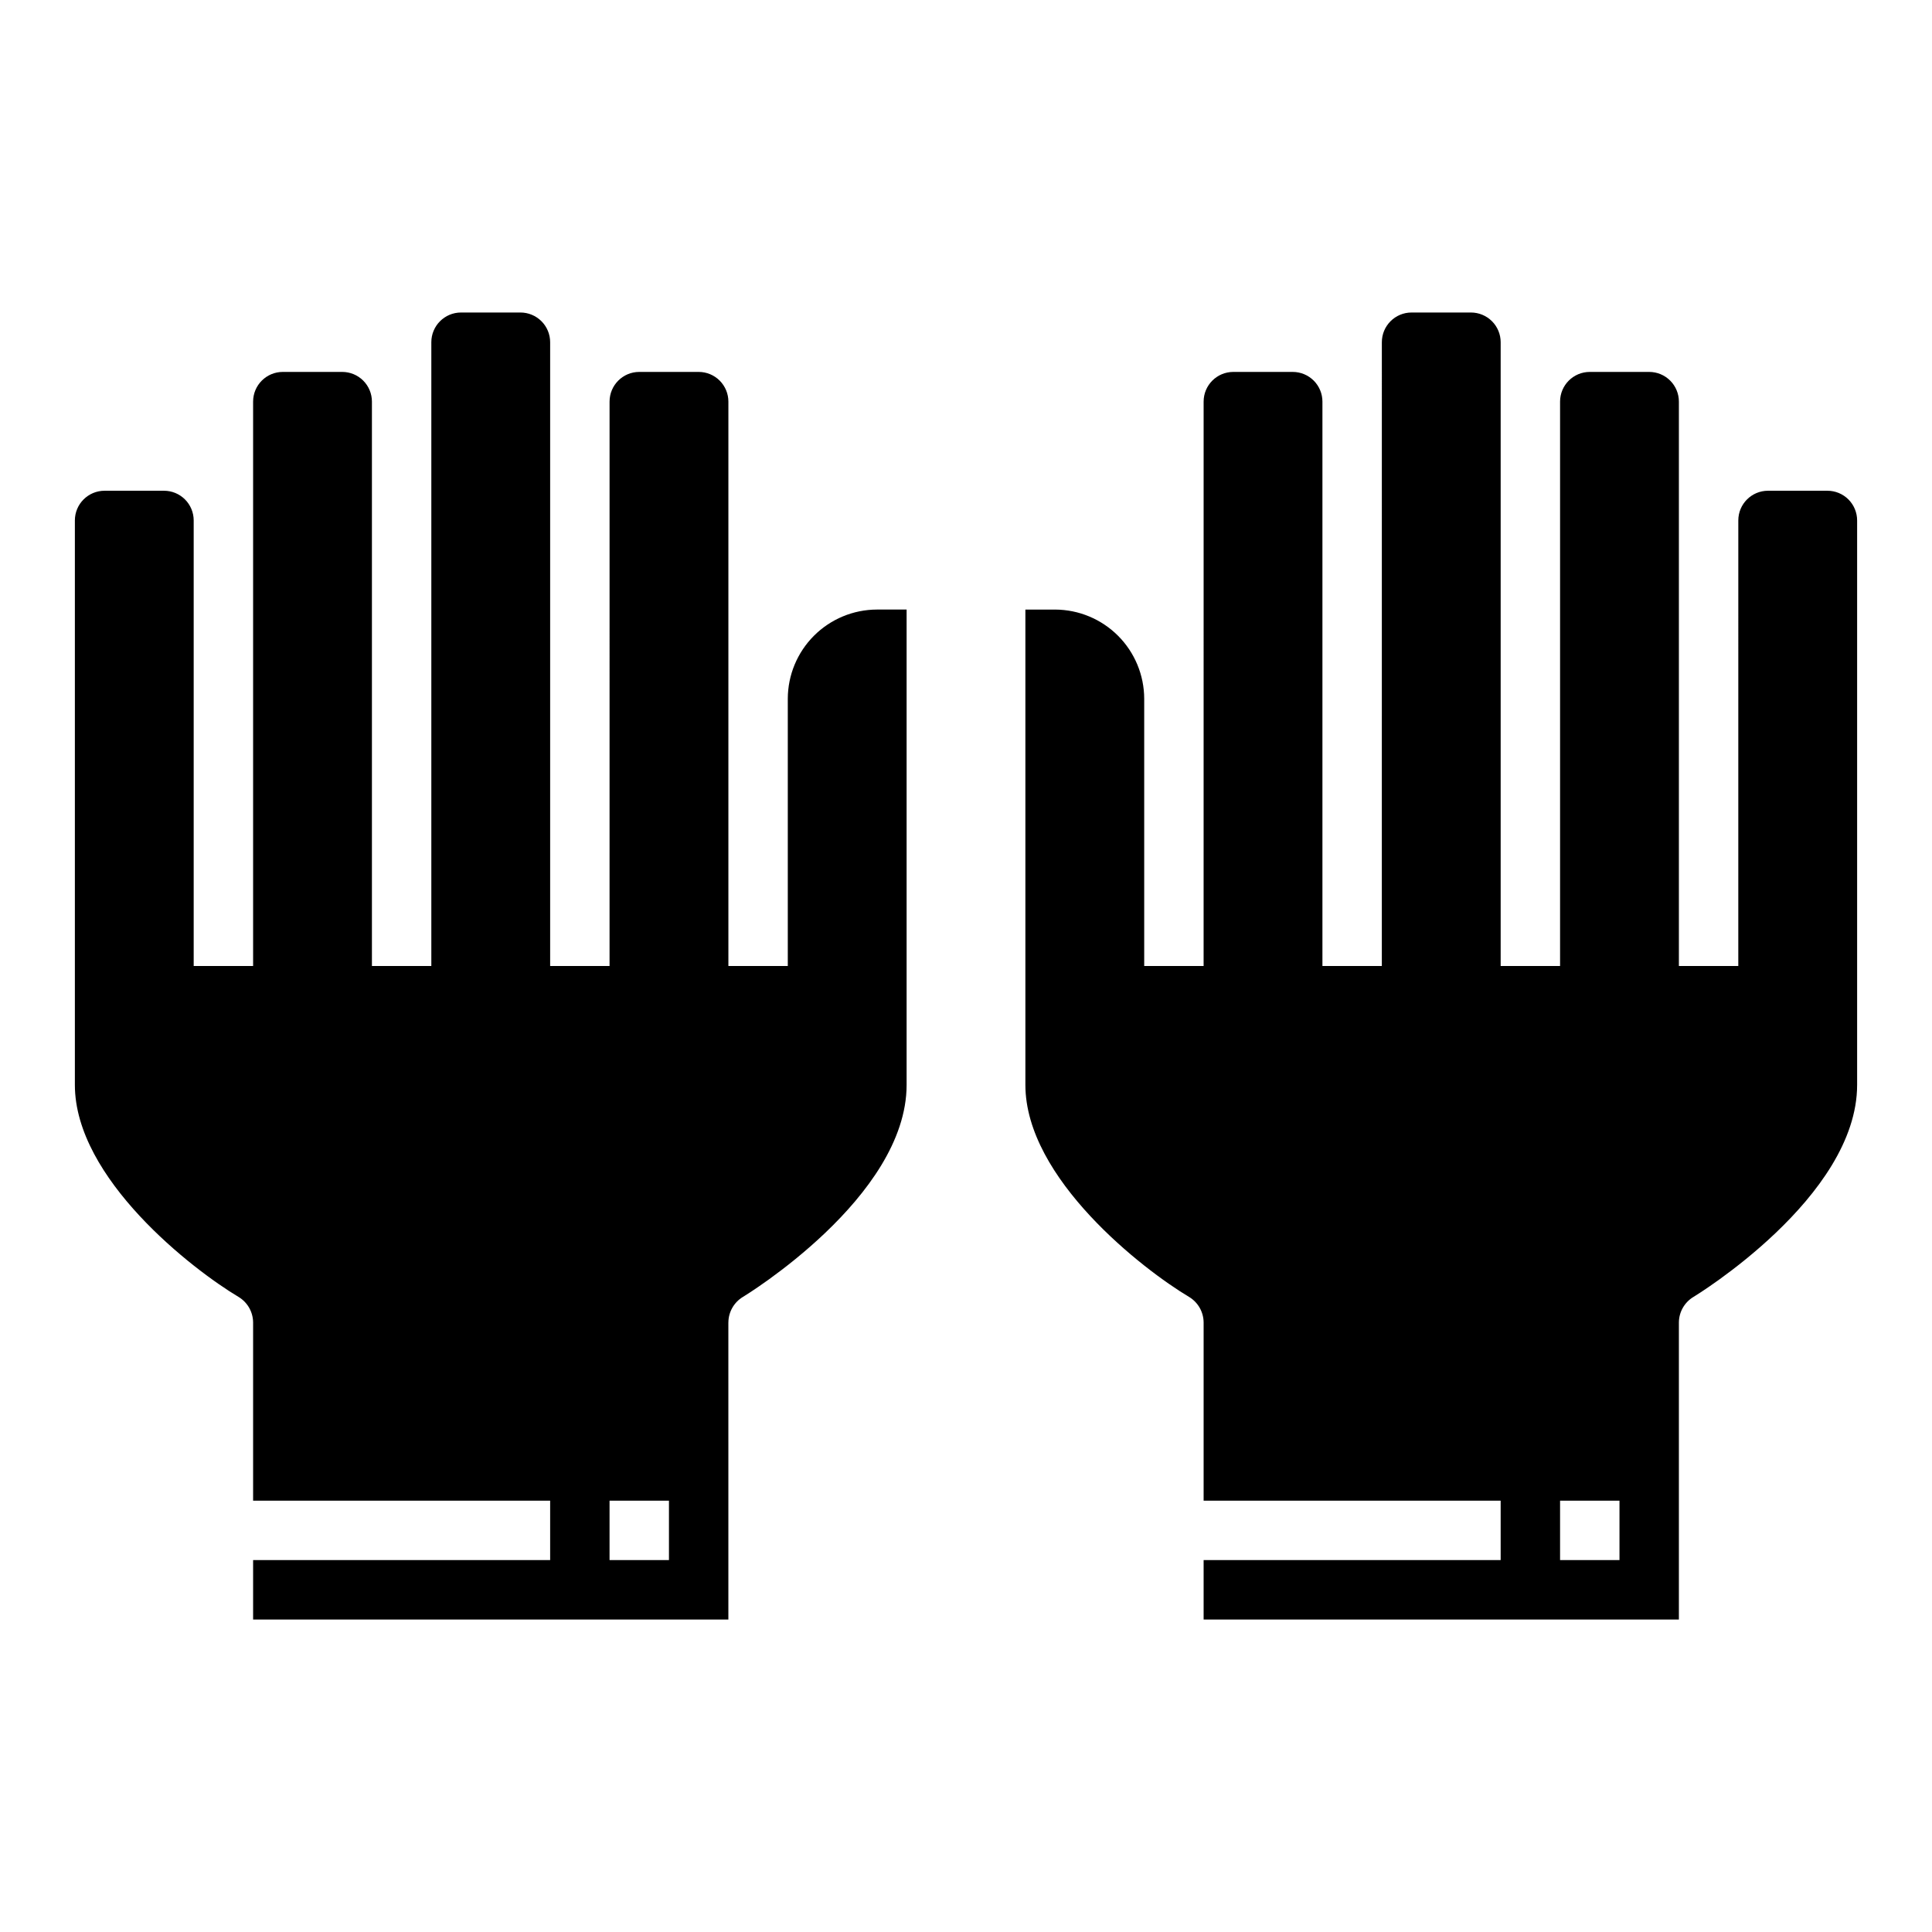
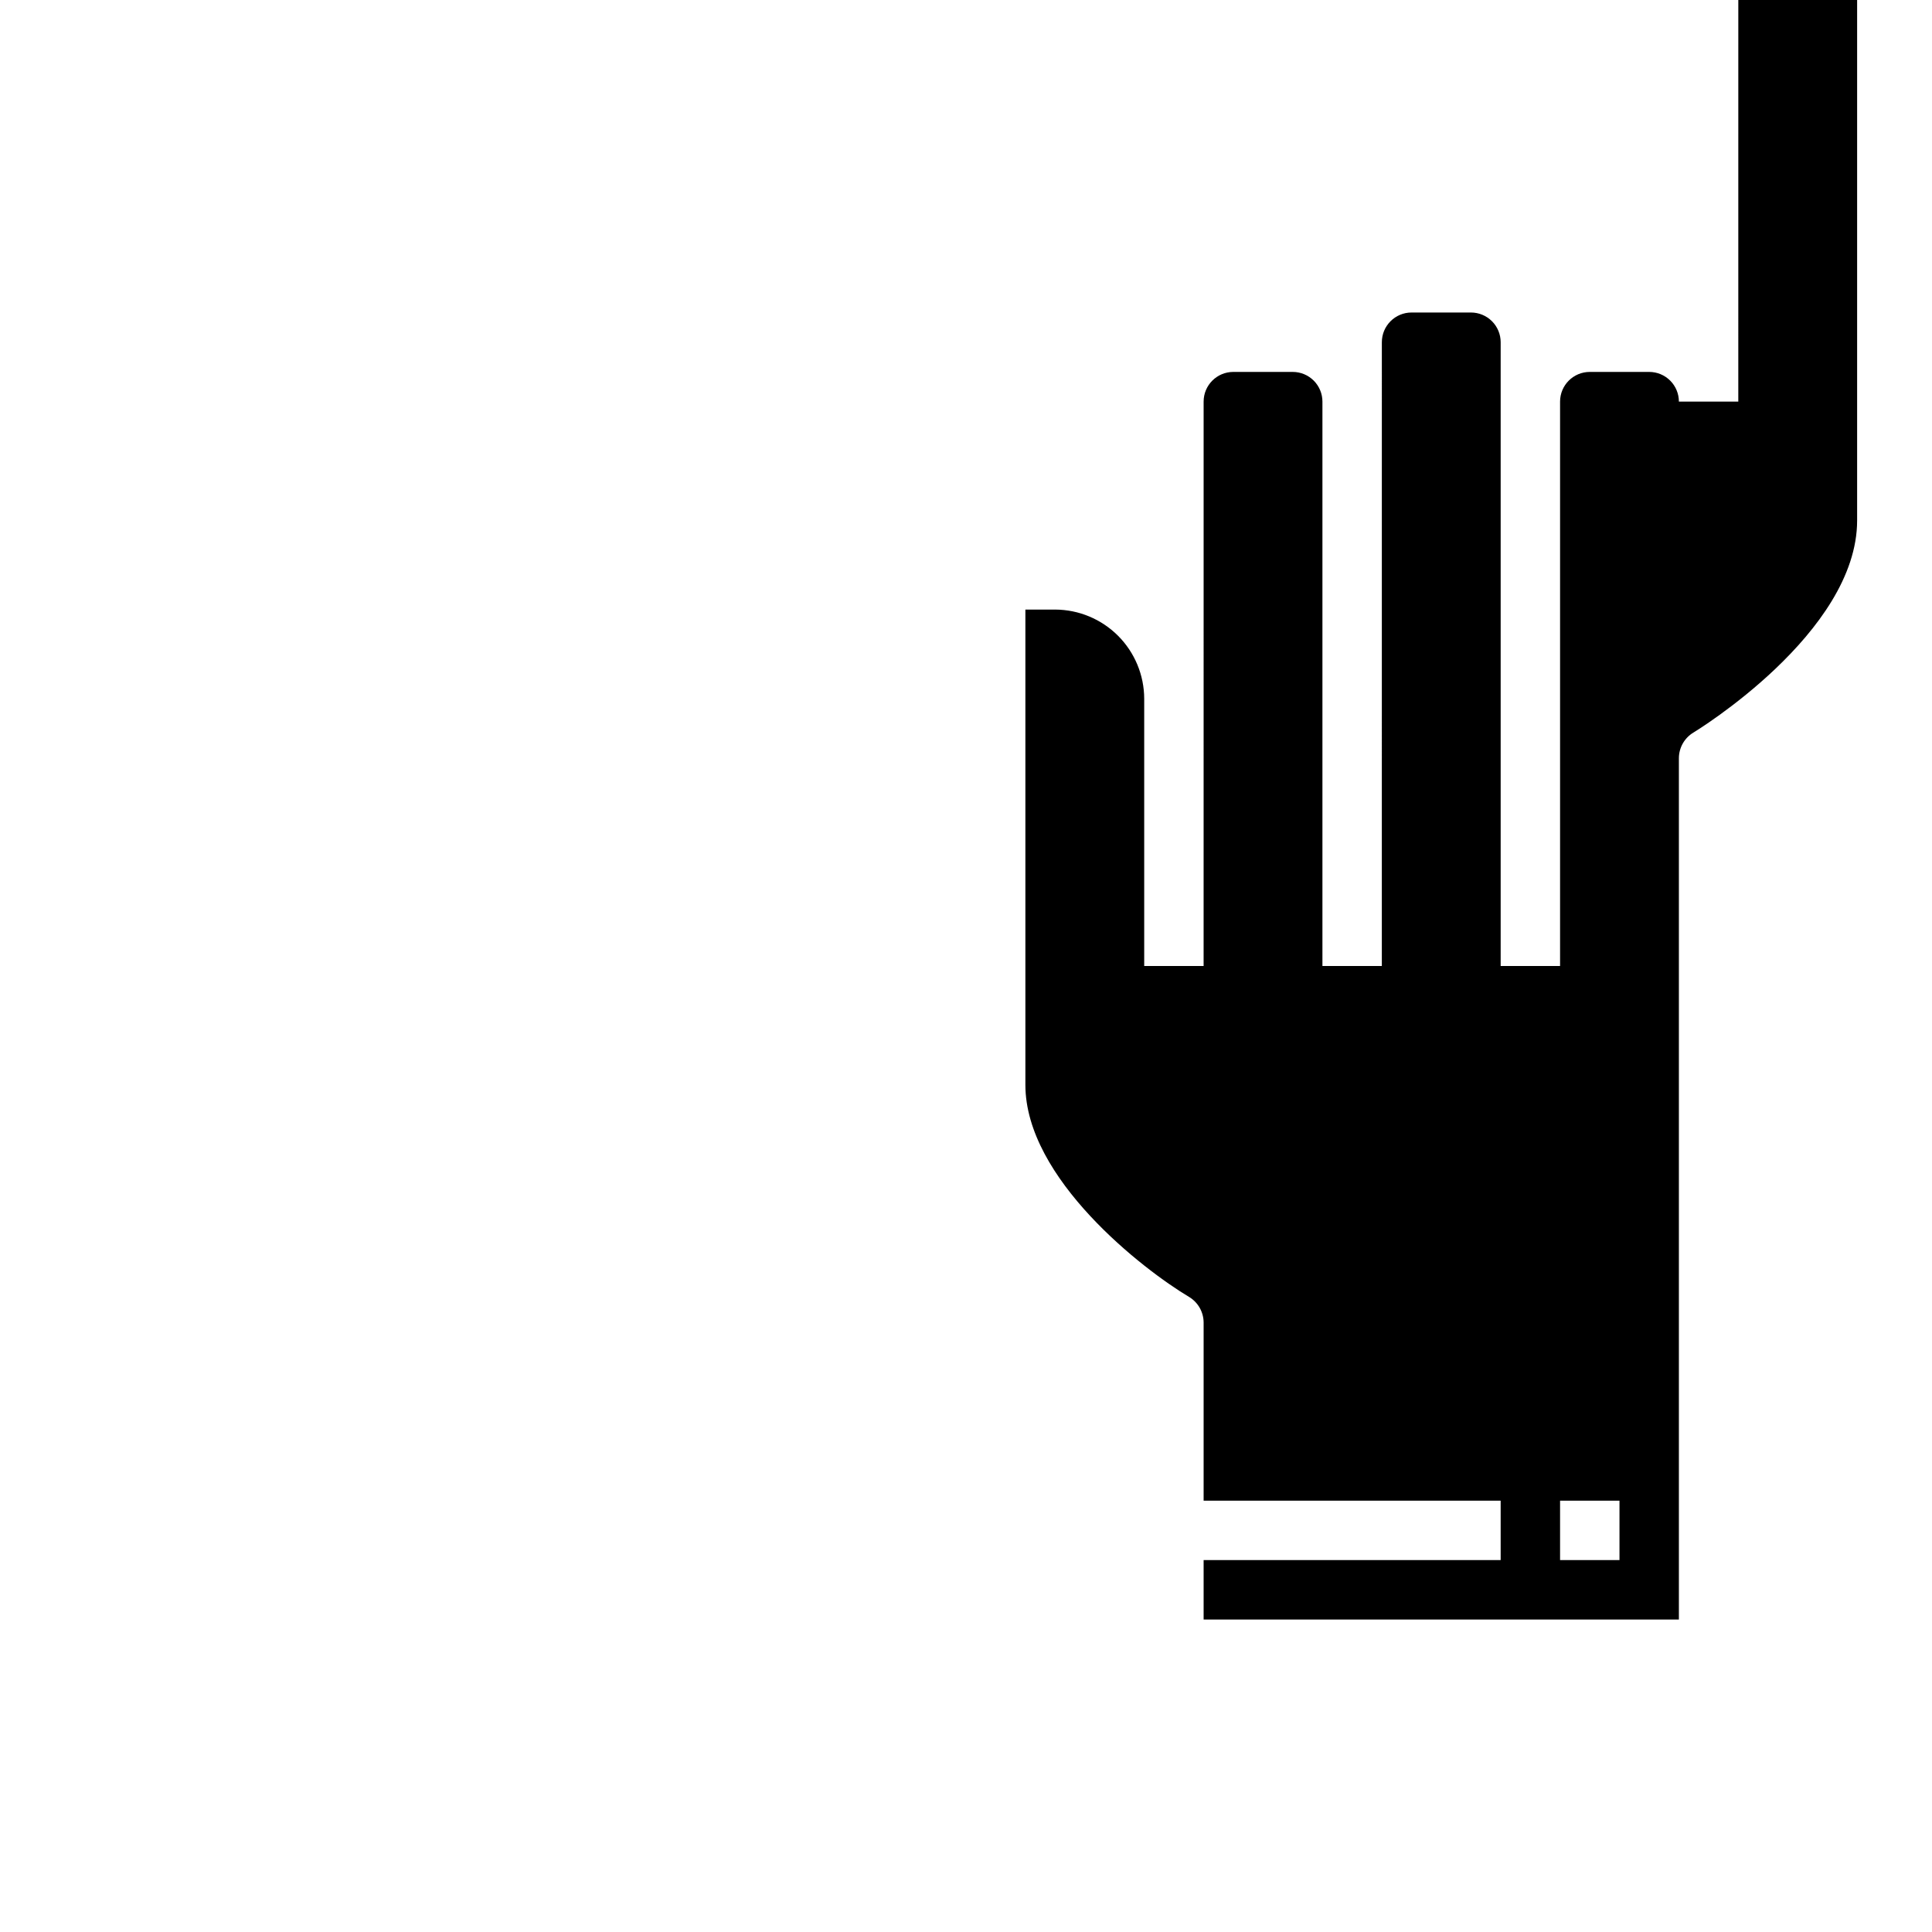
<svg xmlns="http://www.w3.org/2000/svg" fill="#000000" width="800px" height="800px" version="1.1" viewBox="144 144 512 512">
  <g>
-     <path d="m573.18 557.44v-15.742h-15.746v15.742zm15.742-62.977v78.723h-125.95v-15.746h78.719v-15.742h-78.719v-47.234c-0.02-2.773-1.48-5.336-3.859-6.769-12.043-7.16-43.375-31.328-43.375-56.203v-125.95h7.871c6.258 0.02 12.254 2.512 16.68 6.938 4.426 4.426 6.918 10.422 6.938 16.676v70.848h15.742l0.004-149.57c0-4.348 3.523-7.871 7.871-7.871h15.742c2.09 0 4.09 0.828 5.566 2.305 1.477 1.477 2.305 3.481 2.305 5.566v149.57h15.742l0.004-165.31c0-4.348 3.523-7.875 7.871-7.875h15.746c2.086 0 4.09 0.832 5.566 2.309 1.477 1.477 2.305 3.477 2.305 5.566v165.31h15.742v-149.57c0-4.348 3.527-7.871 7.875-7.871h15.742c2.09 0 4.09 0.828 5.566 2.305 1.477 1.477 2.305 3.481 2.305 5.566v149.57h15.742l0.004-118.08c0-4.348 3.523-7.871 7.871-7.871h15.746c2.086 0 4.09 0.828 5.566 2.305 1.473 1.477 2.305 3.481 2.305 5.566v149.57c0 29.836-42.98 55.969-43.375 56.207v-0.004c-2.379 1.434-3.84 3.996-3.859 6.769z" />
-     <path d="m321.28 557.44v-15.742h-15.742v15.742zm15.742-62.977 0.004 78.723h-125.95v-15.746h78.719v-15.742h-78.719v-47.234c-0.02-2.773-1.48-5.336-3.859-6.769-12.043-7.16-43.375-31.328-43.375-56.203v-149.57c0-4.348 3.527-7.871 7.875-7.871h15.742c2.09 0 4.09 0.828 5.566 2.305 1.477 1.477 2.305 3.481 2.305 5.566v118.08h15.746v-149.57c0-4.348 3.523-7.871 7.871-7.871h15.746c2.086 0 4.09 0.828 5.566 2.305 1.477 1.477 2.305 3.481 2.305 5.566v149.57h15.742v-165.31c0-4.348 3.527-7.875 7.875-7.875h15.742c2.09 0 4.09 0.832 5.566 2.309 1.477 1.477 2.305 3.477 2.305 5.566v165.31h15.742l0.004-149.57c0-4.348 3.523-7.871 7.871-7.871h15.742c2.09 0 4.094 0.828 5.566 2.305 1.477 1.477 2.309 3.481 2.309 5.566v149.57h15.742v-70.852c0.02-6.254 2.512-12.25 6.938-16.676 4.426-4.426 10.422-6.918 16.68-6.938h7.871v125.95c0 29.836-42.98 55.969-43.375 56.207v-0.004c-2.375 1.434-3.836 3.996-3.856 6.769z" />
+     <path d="m573.18 557.44v-15.742h-15.746v15.742zm15.742-62.977v78.723h-125.95v-15.746h78.719v-15.742h-78.719v-47.234c-0.02-2.773-1.48-5.336-3.859-6.769-12.043-7.16-43.375-31.328-43.375-56.203v-125.95h7.871c6.258 0.02 12.254 2.512 16.68 6.938 4.426 4.426 6.918 10.422 6.938 16.676v70.848h15.742l0.004-149.57c0-4.348 3.523-7.871 7.871-7.871h15.742c2.09 0 4.09 0.828 5.566 2.305 1.477 1.477 2.305 3.481 2.305 5.566v149.57h15.742l0.004-165.31c0-4.348 3.523-7.875 7.871-7.875h15.746c2.086 0 4.09 0.832 5.566 2.309 1.477 1.477 2.305 3.477 2.305 5.566v165.31h15.742v-149.57c0-4.348 3.527-7.871 7.875-7.871h15.742c2.09 0 4.09 0.828 5.566 2.305 1.477 1.477 2.305 3.481 2.305 5.566h15.742l0.004-118.08c0-4.348 3.523-7.871 7.871-7.871h15.746c2.086 0 4.09 0.828 5.566 2.305 1.473 1.477 2.305 3.481 2.305 5.566v149.57c0 29.836-42.98 55.969-43.375 56.207v-0.004c-2.379 1.434-3.84 3.996-3.859 6.769z" />
  </g>
</svg>